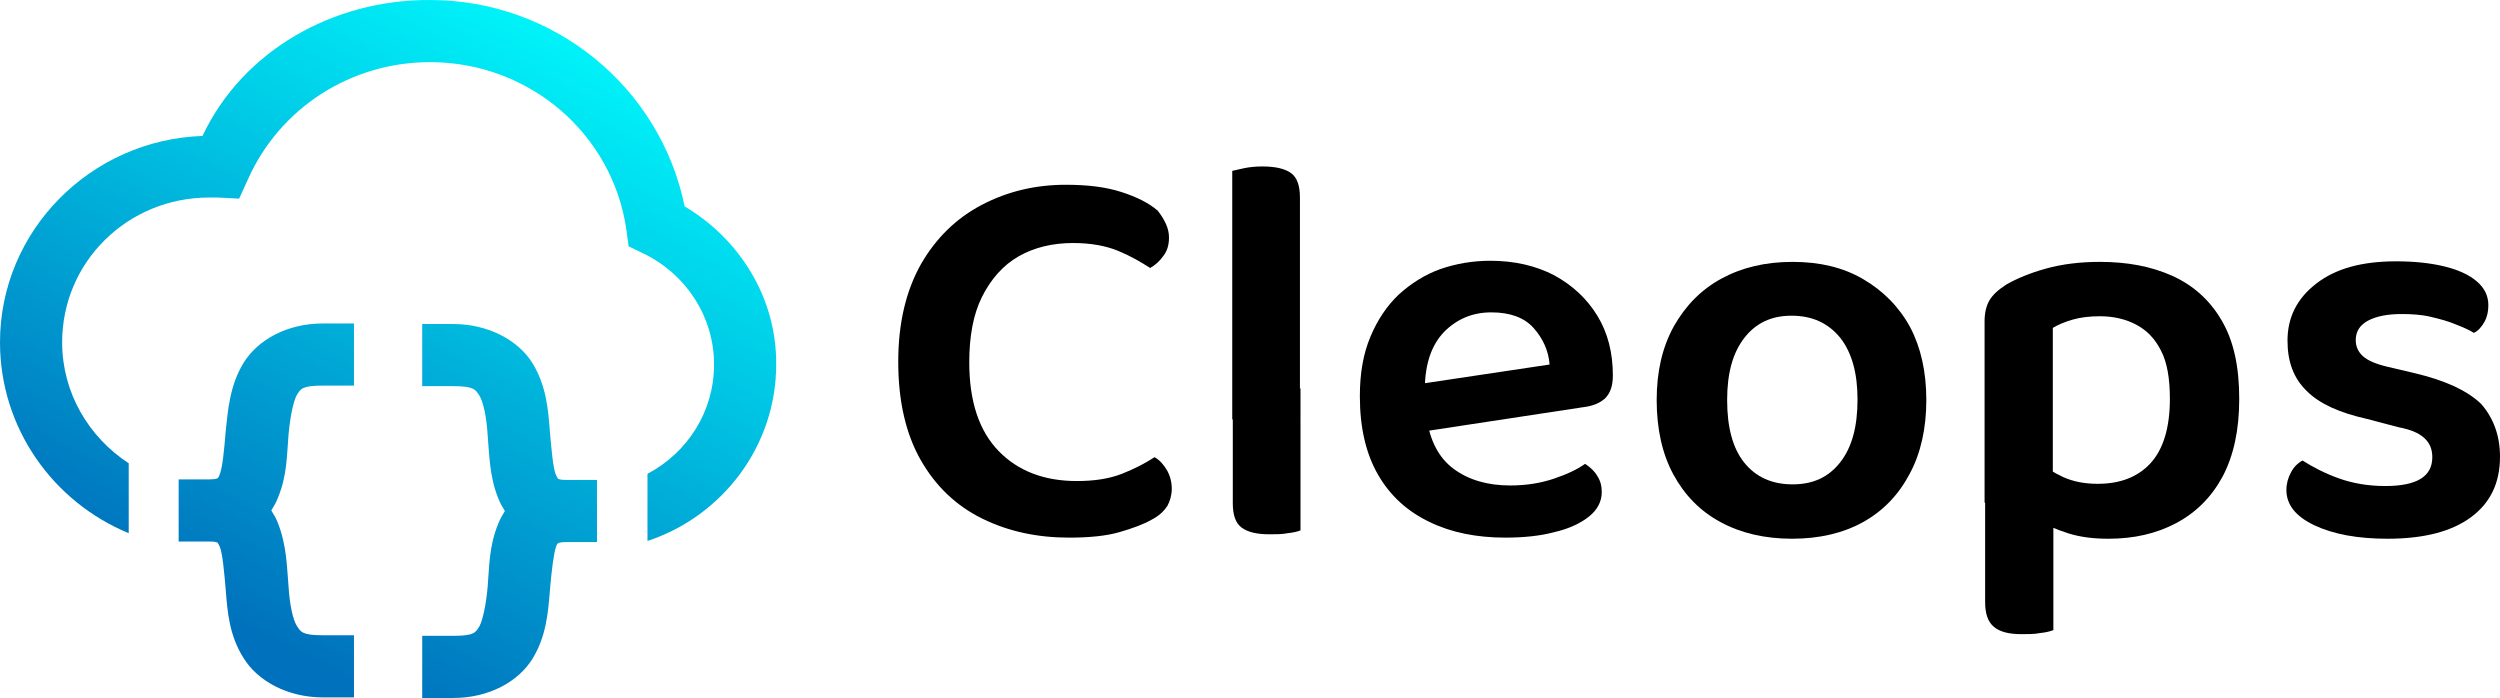
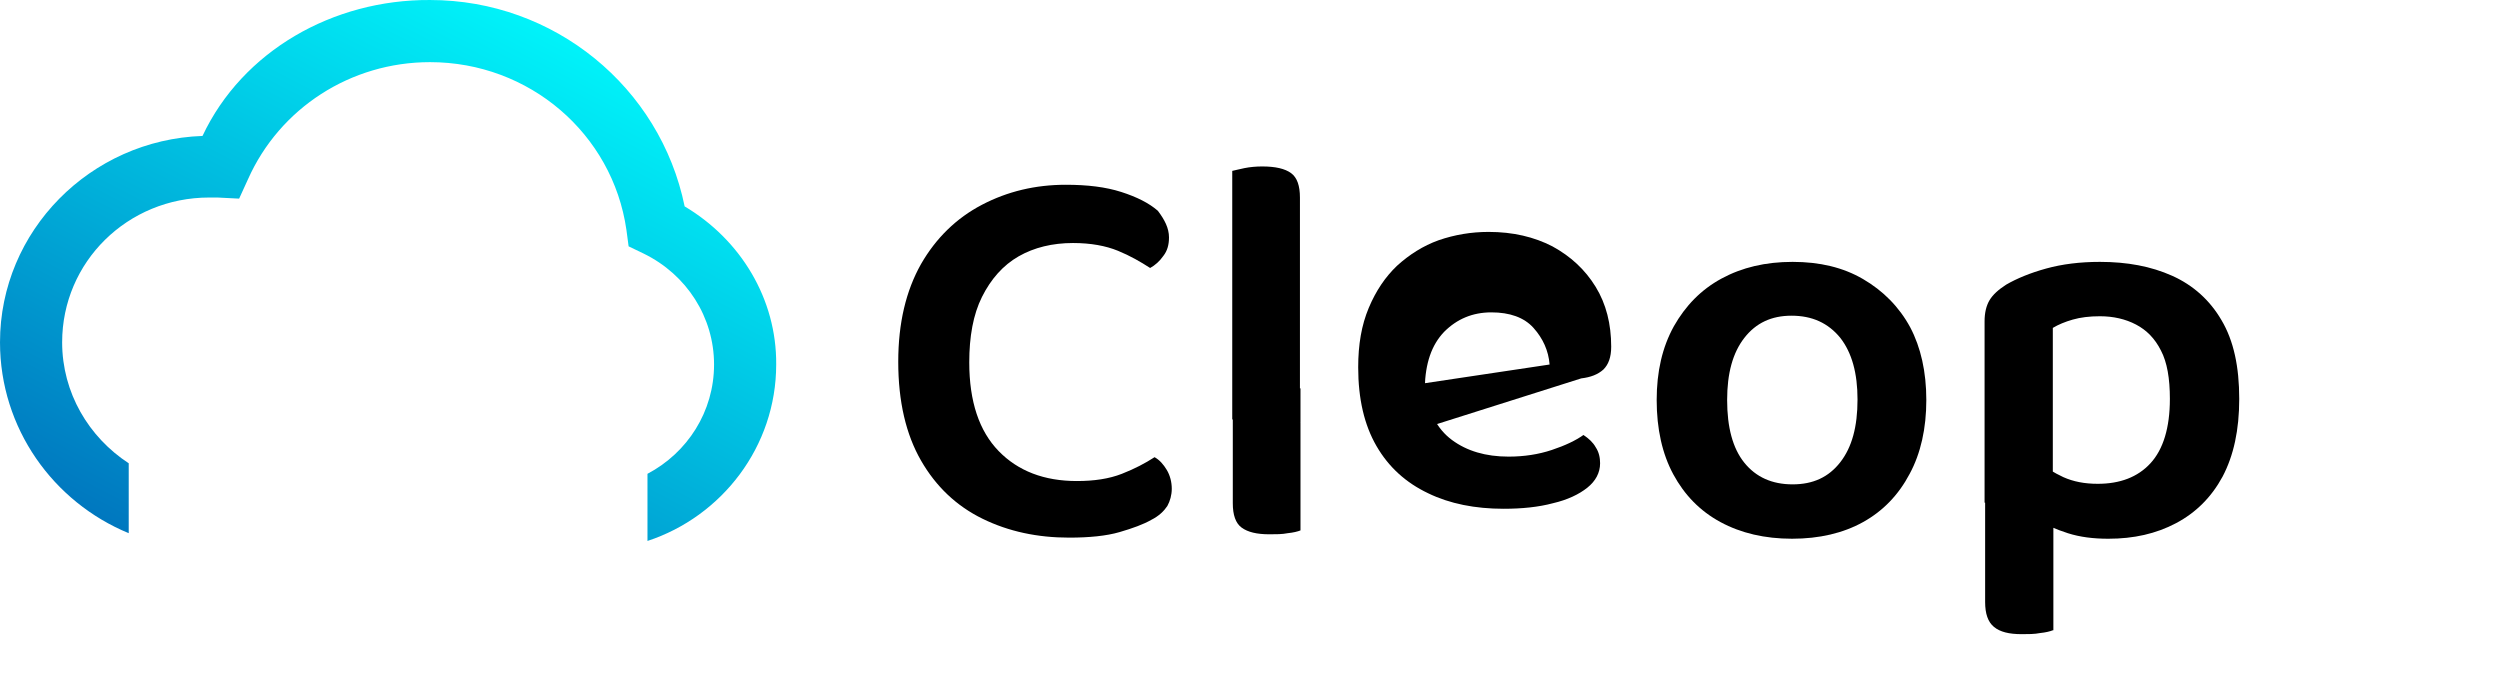
<svg xmlns="http://www.w3.org/2000/svg" xmlns:ns1="http://sodipodi.sourceforge.net/DTD/sodipodi-0.dtd" xmlns:ns2="http://www.inkscape.org/namespaces/inkscape" version="1.1" id="Layer_1" x="0px" y="0px" viewBox="0 0 450.6 125.801" xml:space="preserve" ns1:docname="cleops-02-white-wbg.svg" ns2:version="1.2.1 (2ed6d7ae0b, 2022-08-22, custom)" ns2:export-filename="../6c8f5c9d/cleops-02-white-without-bg.svg" ns2:export-xdpi="96" ns2:export-ydpi="96" width="450.6" height="125.801">
  <defs id="defs325" />
  <style type="text/css" id="style286">.st0{fill:#1D252E;}	.st1{fill:url(#SVGID_1_);}	.st2{fill:url(#SVGID_00000132802924911894152760000013269694677749714873_);}	.st3{fill:url(#SVGID_00000013900987674331864260000003371169980305109435_);}	.st4{fill:url(#SVGID_00000038406282843136564120000006863156830990846345_);}	.st5{fill:url(#SVGID_00000021107163951517170740000002153405589974378641_);}	.st6{fill:url(#SVGID_00000079464882658296786320000002227186739282572188_);}	.st7{fill:#FFFFFF;}	.st8{fill:url(#SVGID_00000015338927693142288320000014322940577910635397_);}	.st9{fill:url(#SVGID_00000100364660089679262920000005479488032660919942_);}	.st10{fill:url(#SVGID_00000021811403590239466520000010705532579125056666_);}	.st11{fill:url(#SVGID_00000004520590243102855730000017470861593233960607_);}	.st12{fill:url(#SVGID_00000028300266852541813870000005834546764287891639_);}	.st13{fill:url(#SVGID_00000158739135447697219940000004994867813429759904_);}</style>
  <g id="g320" transform="translate(-274.7,-437.099)">
    <g id="g302" style="fill:#000000">
      <path class="st7" d="m 485.4,479.9 c 0,1.3 -0.3,2.4 -1,3.3 -0.7,1 -1.5,1.7 -2.4,2.2 -1.7,-1.1 -3.6,-2.2 -5.8,-3.1 -2.2,-0.9 -4.9,-1.4 -8.1,-1.4 -3.7,0 -7,0.8 -9.8,2.4 -2.8,1.6 -5,4.1 -6.6,7.3 -1.6,3.2 -2.3,7.2 -2.3,11.8 0,7.1 1.8,12.4 5.3,16 3.5,3.6 8.2,5.4 14.1,5.4 3.1,0 5.8,-0.4 8.1,-1.3 2.3,-0.9 4.2,-1.9 5.9,-3 0.9,0.5 1.6,1.3 2.2,2.3 0.6,1 0.9,2.2 0.9,3.4 0,1.1 -0.3,2.2 -0.8,3.1 -0.6,0.9 -1.5,1.8 -2.9,2.5 -1.4,0.8 -3.3,1.5 -5.7,2.2 -2.4,0.7 -5.5,1 -9.1,1 -5.7,0 -10.9,-1.1 -15.6,-3.4 -4.7,-2.3 -8.4,-5.8 -11.1,-10.5 -2.7,-4.7 -4.1,-10.6 -4.1,-17.8 0,-7 1.4,-12.8 4.1,-17.6 2.7,-4.7 6.4,-8.3 11,-10.7 4.6,-2.4 9.6,-3.6 15.1,-3.6 3.9,0 7.2,0.4 10,1.3 2.8,0.9 5,2 6.6,3.4 1.2,1.6 2,3.1 2,4.8 z" id="path290" style="fill:#000000" />
      <path class="st7" d="m 509.1,513.3 -12.3,-0.6 v -44.8 c 0.5,-0.1 1.2,-0.3 2.2,-0.5 1,-0.2 2.1,-0.3 3.2,-0.3 2.4,0 4.1,0.4 5.2,1.2 1.1,0.8 1.6,2.3 1.6,4.4 v 40.6 z m -12.3,-6.8 12.3,0.6 v 25.6 c -0.5,0.2 -1.3,0.4 -2.3,0.5 -1,0.2 -2.1,0.2 -3.3,0.2 -2.3,0 -3.9,-0.4 -5,-1.2 -1.1,-0.8 -1.6,-2.3 -1.6,-4.4 v -21.3 z" id="path292" style="fill:#000000" />
-       <path class="st7" d="m 527.8,515.4 -0.5,-8.6 26.7,-4 c -0.2,-2.5 -1.2,-4.7 -2.9,-6.6 -1.7,-1.9 -4.3,-2.8 -7.6,-2.8 -3.4,0 -6.2,1.2 -8.5,3.5 -2.3,2.4 -3.4,5.7 -3.5,10.1 l 0.3,5.2 c 0.6,4.3 2.2,7.4 4.9,9.4 2.7,2 6.1,3 10.2,3 2.8,0 5.4,-0.4 7.8,-1.2 2.4,-0.8 4.3,-1.7 5.7,-2.7 0.9,0.6 1.7,1.3 2.2,2.2 0.6,0.9 0.8,1.9 0.8,2.9 0,1.7 -0.8,3.2 -2.3,4.4 -1.5,1.2 -3.6,2.2 -6.2,2.8 -2.6,0.7 -5.6,1 -8.9,1 -5.1,0 -9.7,-0.9 -13.6,-2.8 -4,-1.9 -7.1,-4.7 -9.3,-8.5 -2.2,-3.8 -3.3,-8.5 -3.3,-14.2 0,-4.1 0.6,-7.6 1.9,-10.7 1.3,-3.1 3,-5.6 5.1,-7.6 2.2,-2 4.7,-3.6 7.5,-4.6 2.9,-1 5.9,-1.5 9,-1.5 4.4,0 8.2,0.9 11.5,2.6 3.3,1.8 5.9,4.2 7.8,7.3 1.9,3.1 2.8,6.7 2.8,10.8 0,1.9 -0.5,3.2 -1.4,4.1 -1,0.9 -2.3,1.4 -4,1.6 z" id="path294" style="fill:#000000" />
+       <path class="st7" d="m 527.8,515.4 -0.5,-8.6 26.7,-4 c -0.2,-2.5 -1.2,-4.7 -2.9,-6.6 -1.7,-1.9 -4.3,-2.8 -7.6,-2.8 -3.4,0 -6.2,1.2 -8.5,3.5 -2.3,2.4 -3.4,5.7 -3.5,10.1 c 0.6,4.3 2.2,7.4 4.9,9.4 2.7,2 6.1,3 10.2,3 2.8,0 5.4,-0.4 7.8,-1.2 2.4,-0.8 4.3,-1.7 5.7,-2.7 0.9,0.6 1.7,1.3 2.2,2.2 0.6,0.9 0.8,1.9 0.8,2.9 0,1.7 -0.8,3.2 -2.3,4.4 -1.5,1.2 -3.6,2.2 -6.2,2.8 -2.6,0.7 -5.6,1 -8.9,1 -5.1,0 -9.7,-0.9 -13.6,-2.8 -4,-1.9 -7.1,-4.7 -9.3,-8.5 -2.2,-3.8 -3.3,-8.5 -3.3,-14.2 0,-4.1 0.6,-7.6 1.9,-10.7 1.3,-3.1 3,-5.6 5.1,-7.6 2.2,-2 4.7,-3.6 7.5,-4.6 2.9,-1 5.9,-1.5 9,-1.5 4.4,0 8.2,0.9 11.5,2.6 3.3,1.8 5.9,4.2 7.8,7.3 1.9,3.1 2.8,6.7 2.8,10.8 0,1.9 -0.5,3.2 -1.4,4.1 -1,0.9 -2.3,1.4 -4,1.6 z" id="path294" style="fill:#000000" />
      <path class="st7" d="m 621.9,509.2 c 0,5.1 -1,9.6 -3,13.3 -2,3.8 -4.8,6.7 -8.4,8.7 -3.6,2 -7.9,3 -12.8,3 -4.9,0 -9.2,-1 -12.9,-3 -3.7,-2 -6.5,-4.9 -8.5,-8.6 -2,-3.7 -3,-8.2 -3,-13.4 0,-5.1 1,-9.5 3.1,-13.3 2.1,-3.7 4.9,-6.6 8.6,-8.6 3.7,-2 7.9,-3 12.8,-3 4.9,0 9.1,1 12.7,3.1 3.6,2.1 6.5,5 8.5,8.7 1.9,3.6 2.9,8 2.9,13.1 z M 597.6,494 c -3.6,0 -6.4,1.3 -8.5,4 -2.1,2.7 -3.1,6.4 -3.1,11.2 0,4.9 1,8.7 3.1,11.3 2.1,2.6 5,3.9 8.7,3.9 3.7,0 6.5,-1.3 8.6,-4 2.1,-2.7 3.1,-6.4 3.1,-11.3 0,-4.7 -1,-8.4 -3.1,-11.1 -2.2,-2.7 -5.1,-4 -8.8,-4 z" id="path296" style="fill:#000000" />
      <path class="st7" d="m 647.4,533.2 c -2.2,-0.7 -3.9,-1.5 -5.3,-2.3 v -10.6 c 1.3,1.1 2.8,2 4.5,2.8 1.8,0.8 3.8,1.2 6.2,1.2 4,0 7.2,-1.2 9.5,-3.7 2.3,-2.5 3.5,-6.4 3.5,-11.6 0,-3.7 -0.5,-6.6 -1.6,-8.7 -1.1,-2.2 -2.6,-3.7 -4.5,-4.7 -1.9,-1 -4.1,-1.5 -6.5,-1.5 -1.9,0 -3.5,0.2 -4.9,0.6 -1.4,0.4 -2.6,0.9 -3.6,1.5 v 31.5 H 632.4 V 495 c 0,-1.5 0.3,-2.8 0.9,-3.8 0.6,-1 1.6,-1.9 3,-2.8 1.9,-1.1 4.3,-2.1 7.2,-2.9 2.9,-0.8 6.1,-1.2 9.7,-1.2 4.9,0 9.2,0.8 13,2.5 3.8,1.7 6.8,4.4 8.9,8 2.2,3.7 3.2,8.4 3.2,14.2 0,5.6 -1,10.2 -3,14 -2,3.7 -4.8,6.5 -8.4,8.4 -3.6,1.9 -7.6,2.8 -12.2,2.8 -2.7,0 -5.1,-0.3 -7.3,-1 z m -2.7,17.5 c -0.5,0.2 -1.3,0.4 -2.3,0.5 -1,0.2 -2.1,0.2 -3.3,0.2 -2.3,0 -3.9,-0.4 -5,-1.3 -1.1,-0.9 -1.6,-2.4 -1.6,-4.5 v -21.5 l 12.3,0.1 v 26.5 z" id="path298" style="fill:#000000" />
-       <path class="st7" d="m 725.3,519.4 c 0,4.7 -1.7,8.3 -5.2,10.9 -3.5,2.6 -8.5,3.9 -15.1,3.9 -5.3,0 -9.7,-0.8 -13.1,-2.4 -3.4,-1.6 -5.1,-3.7 -5.1,-6.4 0,-1.1 0.3,-2.2 0.8,-3.1 0.5,-1 1.2,-1.7 2.1,-2.2 1.9,1.2 4,2.3 6.5,3.2 2.5,0.9 5.3,1.4 8.4,1.4 5.7,0 8.5,-1.7 8.5,-5.2 0,-1.5 -0.5,-2.6 -1.5,-3.5 -1,-0.9 -2.5,-1.5 -4.6,-1.9 l -5.7,-1.5 c -4.9,-1.1 -8.5,-2.7 -10.8,-5 -2.4,-2.3 -3.5,-5.3 -3.5,-9.1 0,-4.2 1.7,-7.6 5.2,-10.3 3.5,-2.7 8.2,-4 14.4,-4 3.2,0 6.1,0.3 8.6,0.9 2.5,0.6 4.5,1.5 5.9,2.7 1.4,1.2 2.1,2.6 2.1,4.3 0,1.1 -0.2,2.1 -0.7,3 -0.5,0.9 -1.1,1.6 -1.9,2 -0.8,-0.5 -1.9,-1 -3.2,-1.5 -1.4,-0.6 -2.9,-1 -4.6,-1.4 -1.7,-0.4 -3.5,-0.5 -5.2,-0.5 -2.6,0 -4.6,0.4 -6.1,1.2 -1.5,0.8 -2.2,2 -2.2,3.5 0,1.1 0.4,2.1 1.3,2.9 0.9,0.8 2.3,1.4 4.4,1.9 l 5.1,1.2 c 5.4,1.3 9.3,3.1 11.8,5.5 2.2,2.5 3.4,5.7 3.4,9.5 z" id="path300" style="fill:#000000" />
    </g>
    <g id="g318">
      <linearGradient id="SVGID_1_" gradientUnits="userSpaceOnUse" x1="379.797" y1="432.901" x2="318.387" y2="550.807">
        <stop offset="0" style="stop-color:#00FFFF" id="stop304" />
        <stop offset="1" style="stop-color:#0071BC" id="stop306" />
      </linearGradient>
      <path class="st1" d="m 398.1,474.3 c -4.4,-21.5 -23.5,-37.2 -45.9,-37.2 -17.5,-0.1 -33.8,9.2 -41,24.5 -20.2,0.7 -36.5,17.1 -36.5,37.2 0,15.5 9.6,28.8 23.2,34.4 v -12.6 c -7.2,-4.7 -12,-12.7 -12,-21.8 0,-14.5 11.8,-26.1 26.5,-26.1 0.5,0 1,0 1.5,0 l 3.9,0.2 1.6,-3.5 c 5.7,-12.8 18.5,-21.1 32.8,-21.1 17.9,0 32.9,12.9 35.4,30.2 l 0.4,3 2.7,1.3 c 7.8,3.8 12.7,11.5 12.7,20 0,8.5 -4.8,15.9 -12,19.7 v 12.1 c 13.4,-4.4 23.2,-17 23.2,-31.8 0.1,-11.8 -6.4,-22.5 -16.5,-28.5 z" id="path309" style="fill:url(#SVGID_1_)" />
      <linearGradient id="SVGID_00000003105111145392843490000001637333791796620458_" gradientUnits="userSpaceOnUse" x1="391.598" y1="439.049" x2="330.188" y2="556.956">
        <stop offset="0" style="stop-color:#00FFFF" id="stop311" />
        <stop offset="1" style="stop-color:#0071BC" id="stop313" />
      </linearGradient>
-       <path style="fill:url(#SVGID_00000003105111145392843490000001637333791796620458_)" d="m 332.9,495.4 c -6.4,0 -11.7,2.9 -14.3,7.1 -2.5,4.1 -2.8,8.5 -3.2,12.1 -0.3,3.7 -0.6,6.8 -1.1,8 -0.2,0.6 -0.3,0.6 -0.4,0.7 0,0 -0.3,0.2 -1.4,0.2 h -5.6 v 11.2 h 5.6 c 1.1,0 1.4,0.2 1.4,0.2 0,0 0.1,0.1 0.4,0.7 0.5,1.2 0.8,4.4 1.1,8 0.3,3.7 0.6,8 3.2,12.1 2.5,4.1 7.9,7.1 14.3,7.1 h 5.6 v -11.2 h -5.6 c -3.7,0 -4,-0.6 -4.7,-1.7 -0.7,-1.1 -1.3,-3.8 -1.5,-7.2 -0.3,-3.4 -0.3,-7.2 -1.9,-11.3 -0.3,-0.8 -0.7,-1.5 -1.2,-2.3 0.5,-0.8 0.9,-1.5 1.2,-2.3 1.7,-4.1 1.6,-7.9 1.9,-11.3 0.3,-3.4 0.9,-6.1 1.5,-7.2 0.7,-1.1 0.9,-1.7 4.7,-1.7 h 5.6 v -11.2 z m 17.9,0.1 v 11.2 h 5.6 c 3.7,0 4,0.6 4.7,1.7 0.7,1.1 1.3,3.8 1.5,7.2 0.3,3.4 0.3,7.3 1.9,11.3 0.3,0.8 0.7,1.5 1.2,2.3 -0.5,0.8 -0.9,1.5 -1.2,2.3 -1.7,4.1 -1.6,7.9 -1.9,11.3 -0.3,3.4 -0.9,6.1 -1.5,7.2 -0.7,1.1 -0.9,1.7 -4.7,1.7 h -5.6 v 11.2 h 5.6 c 6.4,0 11.7,-2.9 14.3,-7.1 2.5,-4.1 2.8,-8.5 3.1,-12.1 0.3,-3.7 0.7,-6.8 1.1,-8 0.2,-0.6 0.3,-0.6 0.4,-0.7 0,0 0.3,-0.2 1.4,-0.2 h 5.6 v -11.2 h -5.6 c -1.1,0 -1.4,-0.2 -1.4,-0.2 0,0 -0.1,-0.1 -0.4,-0.7 -0.5,-1.2 -0.8,-4.4 -1.1,-8 -0.3,-3.7 -0.6,-8 -3.1,-12.1 -2.5,-4.1 -7.9,-7.1 -14.3,-7.1 z m 5.6,0" id="path316" />
    </g>
  </g>
</svg>